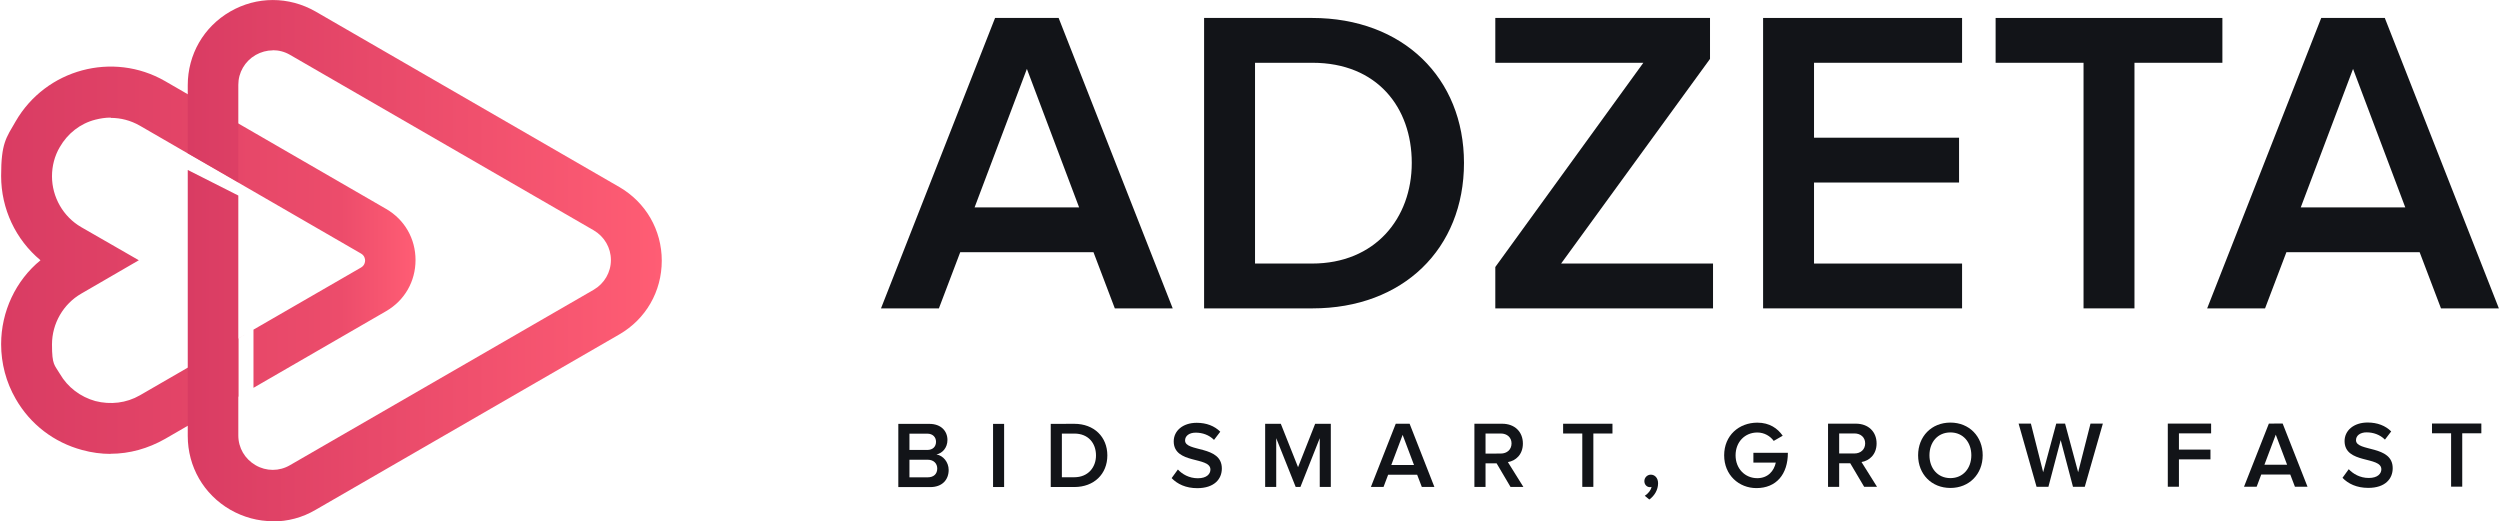
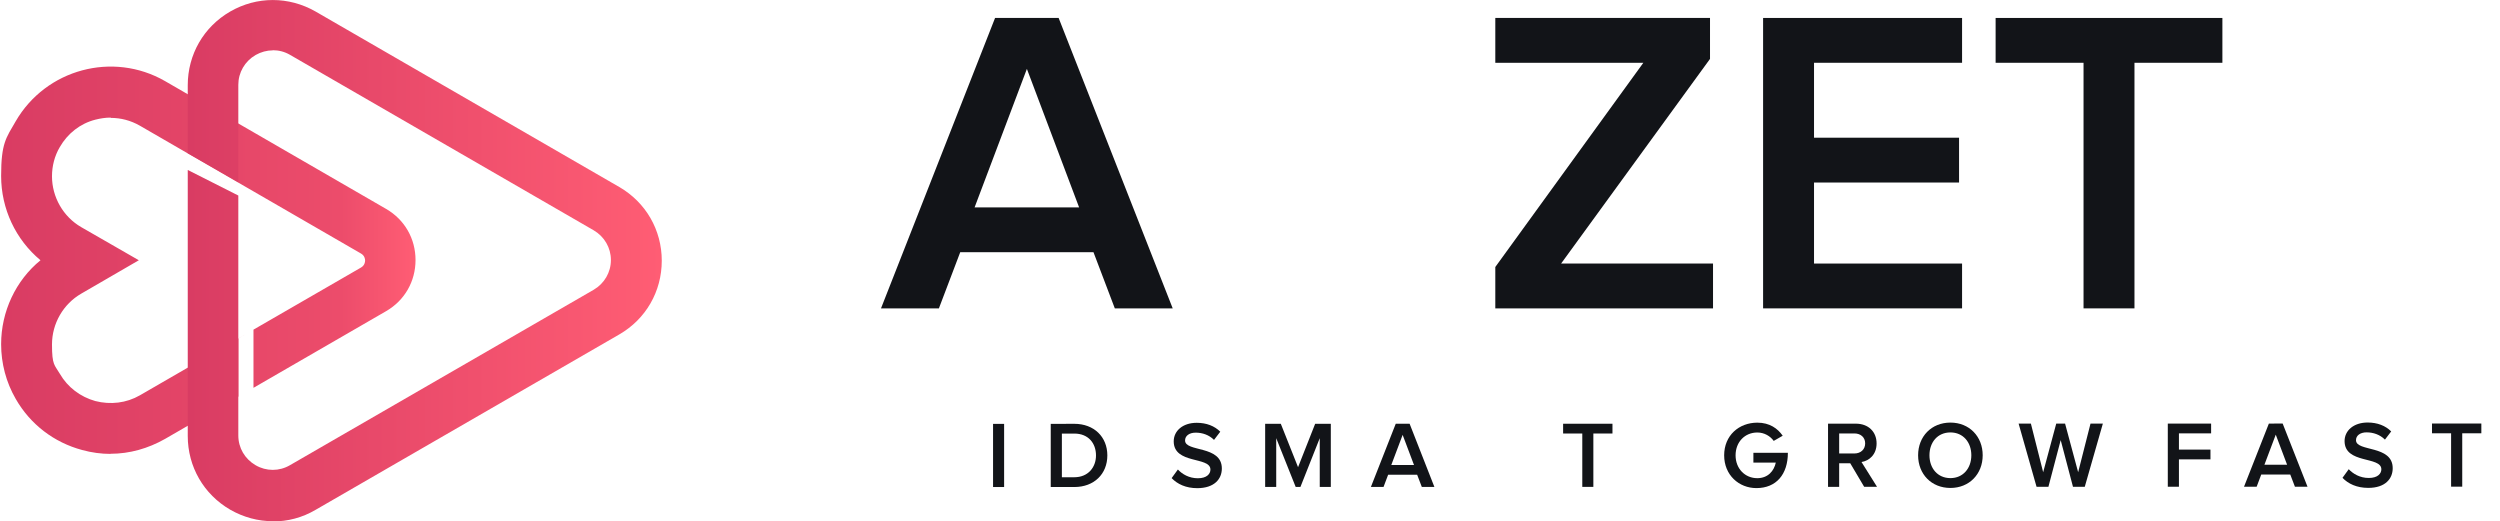
<svg xmlns="http://www.w3.org/2000/svg" xml:space="preserve" width="350px" height="73px" version="1.0" style="shape-rendering:geometricPrecision; text-rendering:geometricPrecision; image-rendering:optimizeQuality; fill-rule:evenodd; clip-rule:evenodd" viewBox="0 0 347.72 72.59">
  <defs>
    <style type="text/css">
   
    .fil2 {fill:#121418;fill-rule:nonzero}
    .fil0 {fill:url(#id0);fill-rule:nonzero}
    .fil1 {fill:url(#id1);fill-rule:nonzero}
   
  </style>
    <linearGradient id="id0" gradientUnits="userSpaceOnUse" x1="0" y1="36.24" x2="57.69" y2="36.24">
      <stop offset="0" style="stop-opacity:1; stop-color:#D93C63" />
      <stop offset="0.82" style="stop-opacity:1; stop-color:#EC4C6B" />
      <stop offset="1" style="stop-opacity:1; stop-color:#FF5D74" />
    </linearGradient>
    <linearGradient id="id1" gradientUnits="userSpaceOnUse" x1="25.98" y1="36.29" x2="91.97" y2="36.29">
      <stop offset="0" style="stop-opacity:1; stop-color:#D93C63" />
      <stop offset="1" style="stop-opacity:1; stop-color:#FF5D74" />
    </linearGradient>
  </defs>
  <g id="Layer_x0020_1">
    <g id="_2166578320272">
      <path class="fil0" d="M15.25 63.19c-1.31,0 -2.65,-0.18 -3.96,-0.54 -3.92,-1.05 -7.22,-3.56 -9.26,-7.12 -1.34,-2.32 -2.03,-4.94 -2.03,-7.62 0,-4.54 2.03,-8.86 5.48,-11.68 -3.45,-2.87 -5.48,-7.15 -5.48,-11.73 0,-4.58 0.69,-5.3 2.03,-7.62 4.21,-7.26 13.53,-9.77 20.79,-5.59l30.77 17.79c2.58,1.49 4.1,4.14 4.1,7.12 0,2.98 -1.52,5.63 -4.1,7.12l-18.46 10.67 0 -8.1 14.96 -8.64c0.51,-0.29 0.58,-0.76 0.58,-0.98 0,-0.22 -0.07,-0.69 -0.58,-0.98l-30.77 -17.79c-1.27,-0.73 -2.65,-1.09 -4.07,-1.09l0 -0.04c-0.73,0 -1.42,0.11 -2.14,0.29 -2.11,0.54 -3.85,1.92 -4.94,3.81 -0.73,1.23 -1.09,2.65 -1.09,4.07 0,2.9 1.56,5.63 4.07,7.08l8.02 4.61 -8.02 4.65c-2.5,1.44 -4.07,4.16 -4.07,7.07 0,2.92 0.36,2.83 1.09,4.08 1.09,1.89 2.87,3.22 4.94,3.8 2.11,0.54 4.32,0.29 6.21,-0.8l14.74 -8.52 -1.03 0.6 0 8.09 -10.21 5.9c-2.36,1.34 -4.94,2.07 -7.59,2.07l0 0.05 0.02 -0.03z" />
      <path class="fil1" d="M37.82 72.56c-2.03,0 -4.07,-0.54 -5.92,-1.6 -3.7,-2.14 -5.92,-5.99 -5.92,-10.27l0 -37.03 7.04 3.56 0 33.4c0,1.74 0.91,3.27 2.4,4.14 1.49,0.87 3.3,0.87 4.79,0l42.28 -24.42c1.49,-0.87 2.4,-2.43 2.4,-4.14 0,-1.71 -0.91,-3.27 -2.4,-4.14l-42.28 -24.43c-0.76,-0.44 -1.56,-0.64 -2.4,-0.64l0 0.04 0.01 -0.02c-0.83,0 -1.63,0.22 -2.4,0.65 -1.49,0.87 -2.4,2.43 -2.4,4.14l0 13.57 -7.04 -4.04 0 -9.46c0,-4.28 2.21,-8.13 5.92,-10.27 3.7,-2.13 8.13,-2.13 11.87,0l42.28 24.43c3.7,2.14 5.92,5.99 5.92,10.26 0,4.28 -2.21,8.13 -5.92,10.27l-42.28 24.42c-1.85,1.09 -3.88,1.61 -5.92,1.61l-0.04 0 0 -0.05 0.01 0.02z" />
    </g>
    <path class="fil2" d="M163.1 42.93l-15.88 -40.43 -8.85 0 -15.88 40.43 8.06 0 2.97 -7.82 18.55 0 2.97 7.82 8.06 0zm-13.03 -14.06l-14.55 0 7.28 -19.28 7.27 19.28z" />
-     <path id="_1" class="fil2" d="M182.56 42.93c12.61,0 21.09,-8.3 21.09,-20.25 0,-11.81 -8.48,-20.18 -21.15,-20.18l-15.03 0 0 40.43 15.09 0zm-0.06 -6.24l-7.94 0 0 -27.95 8 0c8.97,0 13.82,6.19 13.82,13.94 0,7.7 -5.09,14.01 -13.88,14.01z" />
    <polygon id="_2" class="fil2" points="238.32,42.93 238.32,36.69 217.17,36.69 237.9,8.2 237.9,2.5 208.01,2.5 208.01,8.74 228.62,8.74 208.01,37.17 208.01,42.93 " />
    <polygon id="_3" class="fil2" points="272.99,42.93 272.99,36.69 252.38,36.69 252.38,25.41 272.57,25.41 272.57,19.17 252.38,19.17 252.38,8.74 272.99,8.74 272.99,2.5 245.29,2.5 245.29,42.93 " />
    <polygon id="_4" class="fil2" points="296.99,42.93 296.99,8.74 309.23,8.74 309.23,2.5 277.66,2.5 277.66,8.74 289.9,8.74 289.9,42.93 " />
-     <path id="_5" class="fil2" d="M347.72 42.93l-15.88 -40.43 -8.85 0 -15.88 40.43 8.06 0 2.97 -7.82 18.55 0 2.97 7.82 8.06 0zm-13.03 -14.06l-14.55 0 7.28 -19.28 7.27 19.28z" />
-     <path class="fil2" d="M129.35 67.81c1.66,0 2.56,-1.02 2.56,-2.39 0,-1.07 -0.76,-2.01 -1.7,-2.15 0.81,-0.17 1.53,-0.92 1.53,-2.02 0,-1.24 -0.89,-2.24 -2.51,-2.24l-4.33 0 0 8.8 4.45 0zm-0.42 -5.17l-2.48 0 0 -2.27 2.48 0c0.77,0 1.22,0.49 1.22,1.13 0,0.68 -0.45,1.14 -1.22,1.14zm0.06 3.81l-2.54 0 0 -2.45 2.54 0c0.87,0 1.33,0.56 1.33,1.22 0,0.77 -0.5,1.23 -1.33,1.23l0 0z" />
    <polygon id="_1_0" class="fil2" points="139.63,67.8 139.63,59.01 138.09,59.01 138.09,67.8 " />
    <path id="_2_1" class="fil2" d="M149.41 67.8c2.74,0 4.59,-1.81 4.59,-4.4 0,-2.58 -1.85,-4.4 -4.6,-4.4l-3.28 0.01 0 8.79 3.29 0zm-0.01 -1.36l-1.73 0 0 -6.08 1.74 0c1.95,0 3.01,1.35 3.01,3.04 0,1.67 -1.11,3.04 -3.02,3.04z" />
    <path id="_3_2" class="fil2" d="M166.53 67.96c2.36,-0.01 3.41,-1.27 3.41,-2.74 0,-3.27 -5.12,-2.25 -5.12,-3.9 0,-0.64 0.58,-1.09 1.48,-1.09 0.92,0 1.86,0.31 2.55,1.01l0.87 -1.14c-0.8,-0.8 -1.92,-1.24 -3.28,-1.24 -1.94,0 -3.2,1.12 -3.2,2.58 0,3.23 5.11,2.08 5.11,3.93 0,0.59 -0.49,1.21 -1.75,1.21 -1.23,0 -2.19,-0.58 -2.78,-1.22l-0.87 1.2c0.79,0.82 1.96,1.4 3.58,1.4z" />
    <polygon id="_4_3" class="fil2" points="185.11,67.79 185.11,59 182.93,59 180.55,65.04 178.15,59 175.97,59 175.97,67.79 177.51,67.79 177.51,61 180.22,67.79 180.88,67.79 183.57,61 183.57,67.79 " />
    <path id="_5_4" class="fil2" d="M199.53 67.79l-3.45 -8.8 -1.93 0 -3.46 8.8 1.76 0 0.64 -1.7 4.04 0 0.65 1.7 1.75 0zm-2.84 -3.06l-3.16 0 1.58 -4.19 1.58 4.19z" />
-     <path id="_6" class="fil2" d="M211.92 67.79l-2.16 -3.46c1.07,-0.17 2.09,-1.03 2.09,-2.58 0,-1.64 -1.14,-2.76 -2.88,-2.76l-3.87 0 0 8.8 1.55 0 0 -3.29 1.54 0 1.94 3.29 1.79 0zm-3.15 -4.65l-2.12 0.01 0 -2.8 2.12 0c0.87,0 1.5,0.54 1.5,1.38 0,0.86 -0.63,1.41 -1.5,1.41z" />
    <polygon id="_7" class="fil2" points="221.66,67.78 221.66,60.35 224.32,60.35 224.32,58.99 217.45,58.99 217.45,60.35 220.12,60.35 220.12,67.78 " />
-     <path id="_8" class="fil2" d="M230.67 67.28c0,-0.76 -0.47,-1.2 -1.01,-1.2 -0.5,0 -0.9,0.41 -0.9,0.9 0,0.49 0.35,0.84 0.78,0.84 0.09,0 0.2,-0.03 0.22,-0.04 -0.07,0.45 -0.52,0.99 -0.94,1.24l0.63 0.52c0.72,-0.52 1.22,-1.35 1.22,-2.26z" />
    <path id="_9" class="fil2" d="M244.36 67.95c2.77,0 4.38,-1.93 4.38,-4.91l-4.8 0 0 1.36 3.12 0c-0.25,1.16 -1.08,2.16 -2.57,2.17 -1.74,0 -3.03,-1.35 -3.03,-3.18 0,-1.86 1.29,-3.18 3.03,-3.18 0.97,0 1.81,0.51 2.28,1.17l1.25 -0.72c-0.7,-1.01 -1.82,-1.82 -3.53,-1.82 -2.56,0 -4.62,1.78 -4.62,4.55 0,2.75 2.06,4.56 4.49,4.56z" />
    <path id="_10" class="fil2" d="M261.15 67.77l-2.16 -3.45c1.07,-0.17 2.1,-1.03 2.1,-2.59 0,-1.63 -1.15,-2.75 -2.89,-2.75l-3.87 0 0 8.8 1.55 0 0 -3.29 1.54 0 1.94 3.28 1.79 0zm-3.15 -4.64l-2.12 0 0 -2.79 2.12 0c0.87,0 1.5,0.54 1.5,1.38 0,0.86 -0.63,1.41 -1.5,1.41z" />
    <path id="_11" class="fil2" d="M271.37 67.93c2.62,0 4.49,-1.93 4.49,-4.55 0,-2.62 -1.87,-4.55 -4.49,-4.55 -2.64,0 -4.5,1.93 -4.5,4.55 0,2.63 1.86,4.55 4.5,4.55zm0 -1.37c-1.78,0 -2.92,-1.37 -2.92,-3.18 0,-1.82 1.14,-3.18 2.92,-3.18 1.76,0 2.91,1.36 2.91,3.18 0,1.81 -1.15,3.18 -2.91,3.18z" />
    <polygon id="_12" class="fil2" points="290.07,67.77 292.59,58.97 290.87,58.97 289.15,65.74 287.33,58.97 286.1,58.97 284.28,65.74 282.57,58.97 280.86,58.97 283.36,67.77 285.01,67.77 286.72,61.27 288.43,67.77 " />
    <polygon id="_13" class="fil2" points="303.18,67.76 303.18,63.95 307.57,63.95 307.57,62.59 303.18,62.59 303.18,60.33 307.66,60.33 307.66,58.97 301.63,58.97 301.63,67.76 " />
    <path id="_14" class="fil2" d="M321.08 67.76l-3.46 -8.8 -1.92 0.01 -3.46 8.79 1.76 0 0.64 -1.7 4.04 0 0.65 1.7 1.75 0zm-2.84 -3.06l-3.16 0 1.58 -4.19 1.58 4.19z" />
    <path id="_15" class="fil2" d="M329.54 67.92c2.36,0 3.4,-1.27 3.4,-2.74 0,-3.27 -5.11,-2.25 -5.11,-3.9 0,-0.64 0.58,-1.09 1.47,-1.09 0.93,0 1.86,0.31 2.56,1.01l0.87 -1.14c-0.8,-0.8 -1.92,-1.24 -3.28,-1.24 -1.94,0 -3.21,1.12 -3.21,2.58 0,3.23 5.12,2.08 5.12,3.93 0,0.59 -0.49,1.21 -1.75,1.21 -1.23,0 -2.19,-0.58 -2.79,-1.22l-0.87 1.2c0.79,0.82 1.97,1.4 3.59,1.4z" />
    <polygon id="_16" class="fil2" points="342.62,67.75 342.62,60.32 345.28,60.32 345.28,58.96 338.41,58.96 338.41,60.32 341.07,60.32 341.07,67.75 " />
  </g>
</svg>